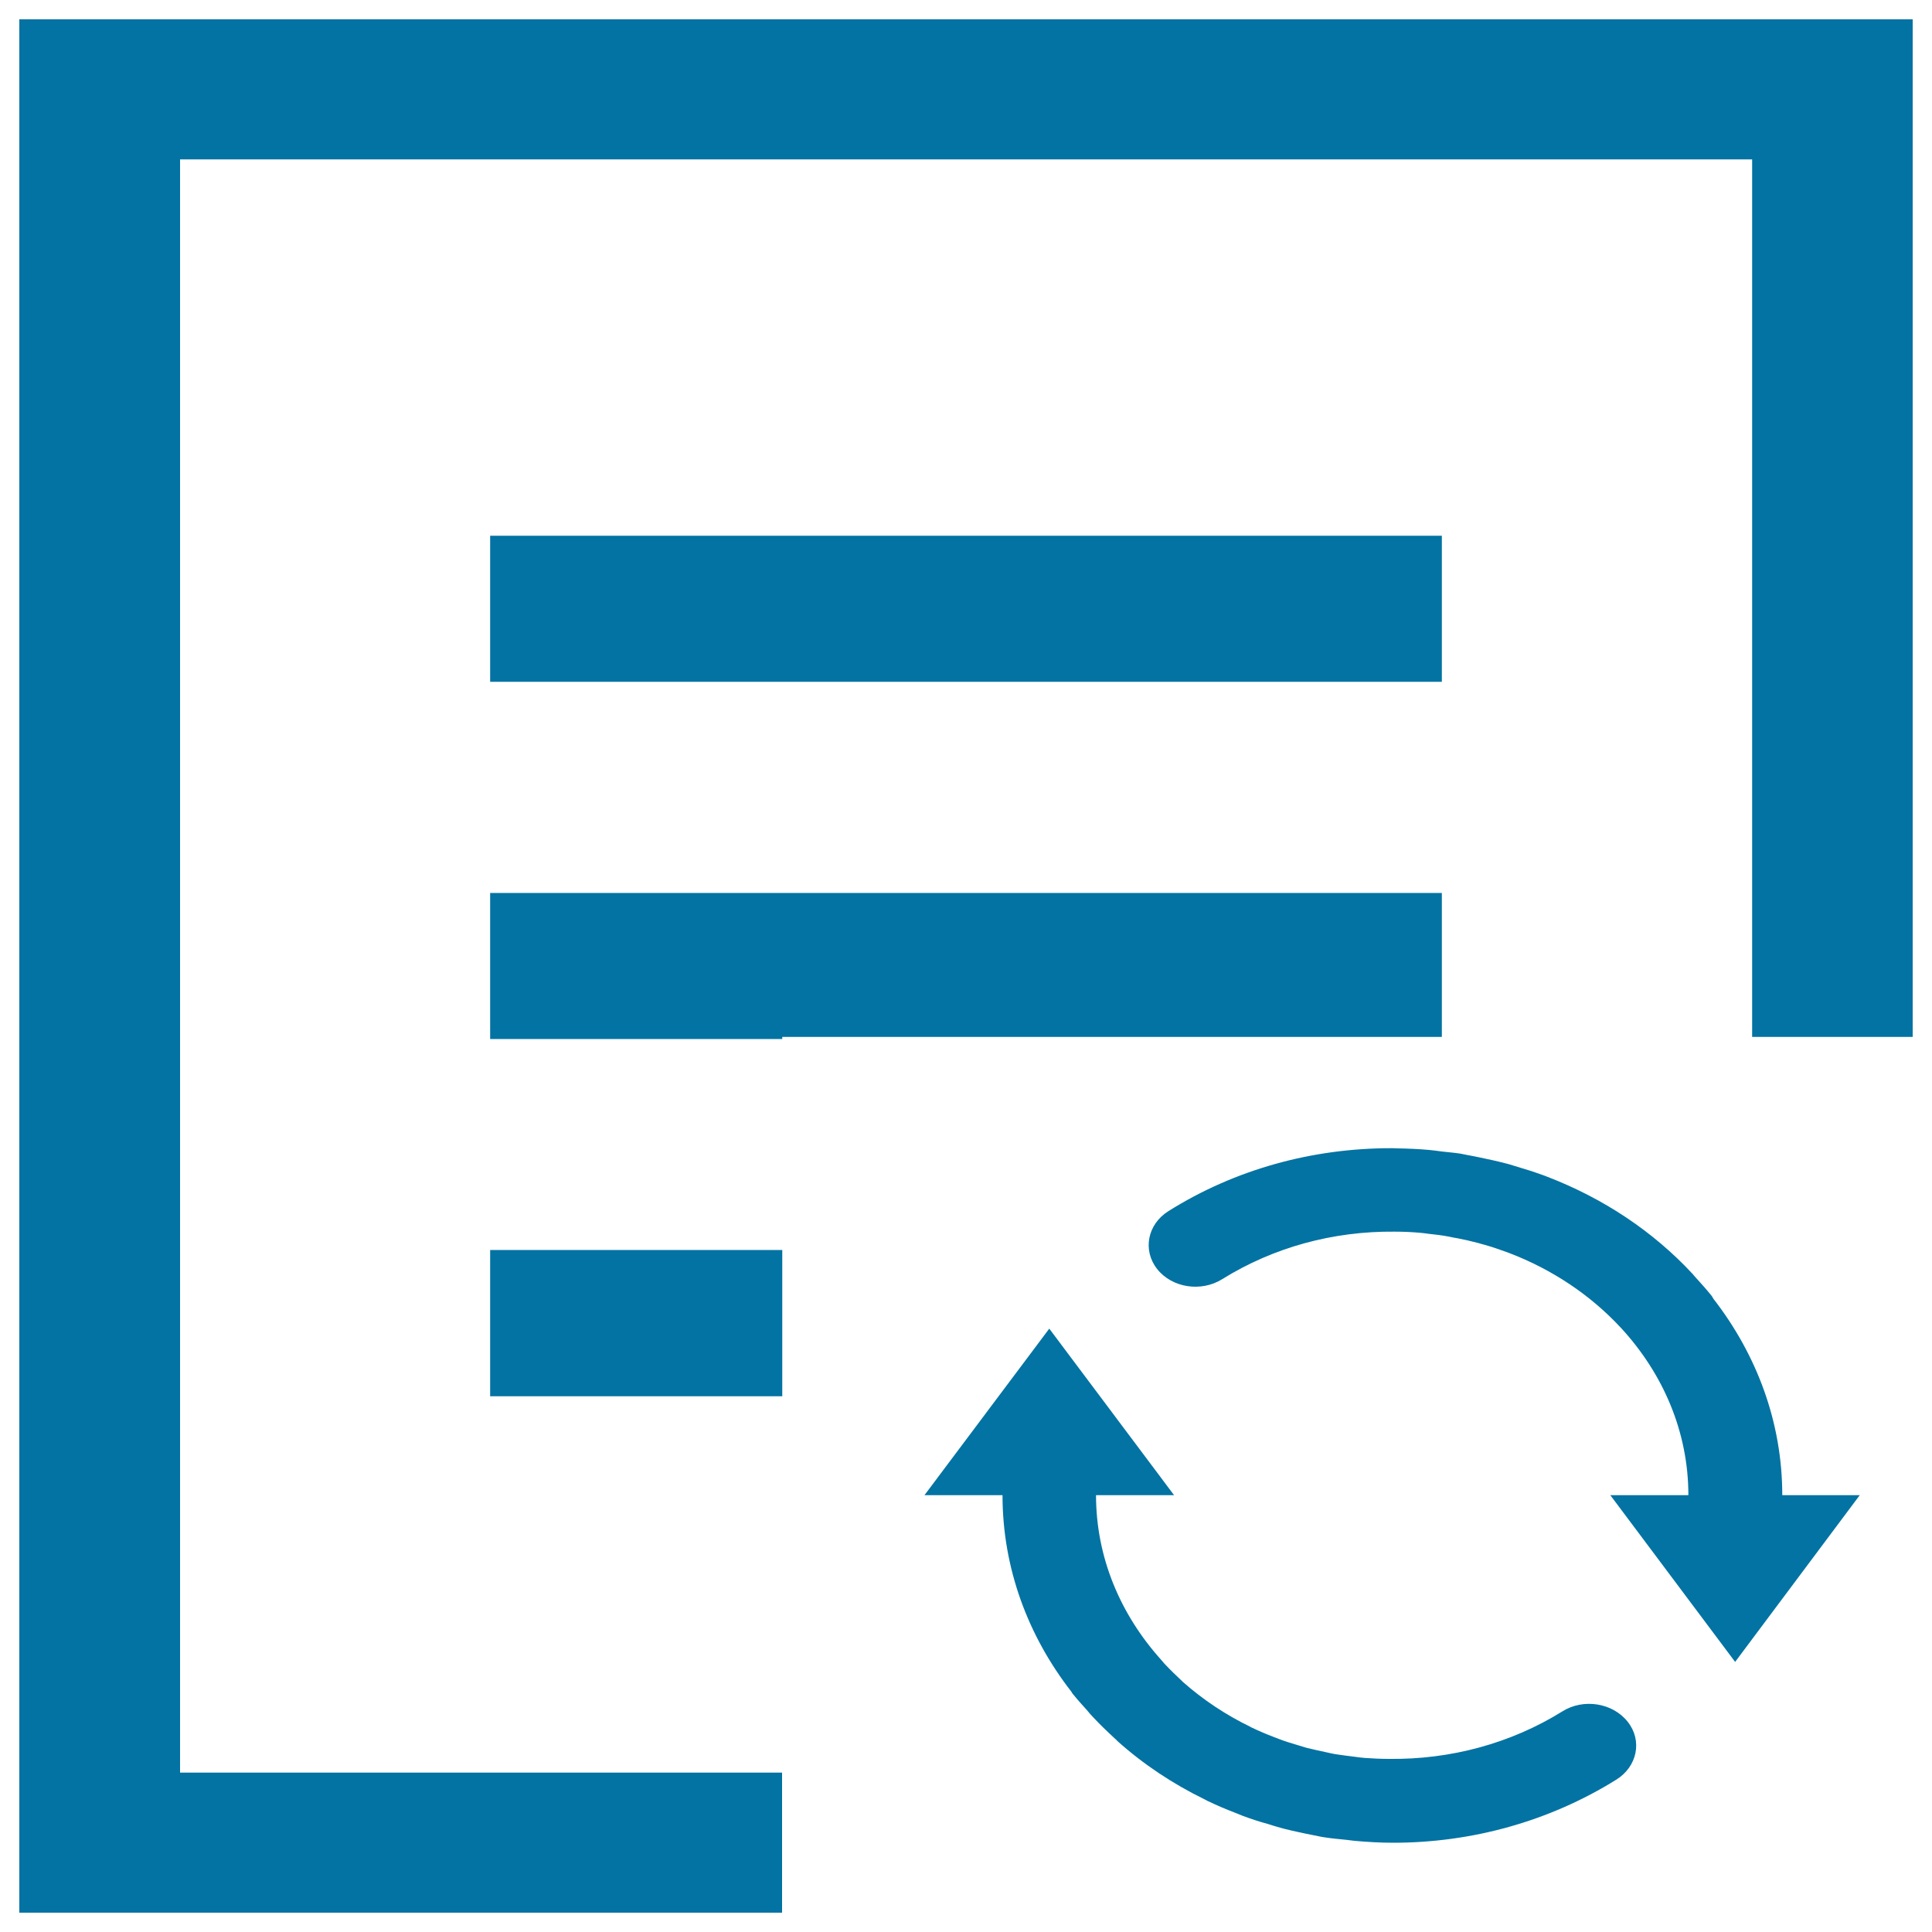
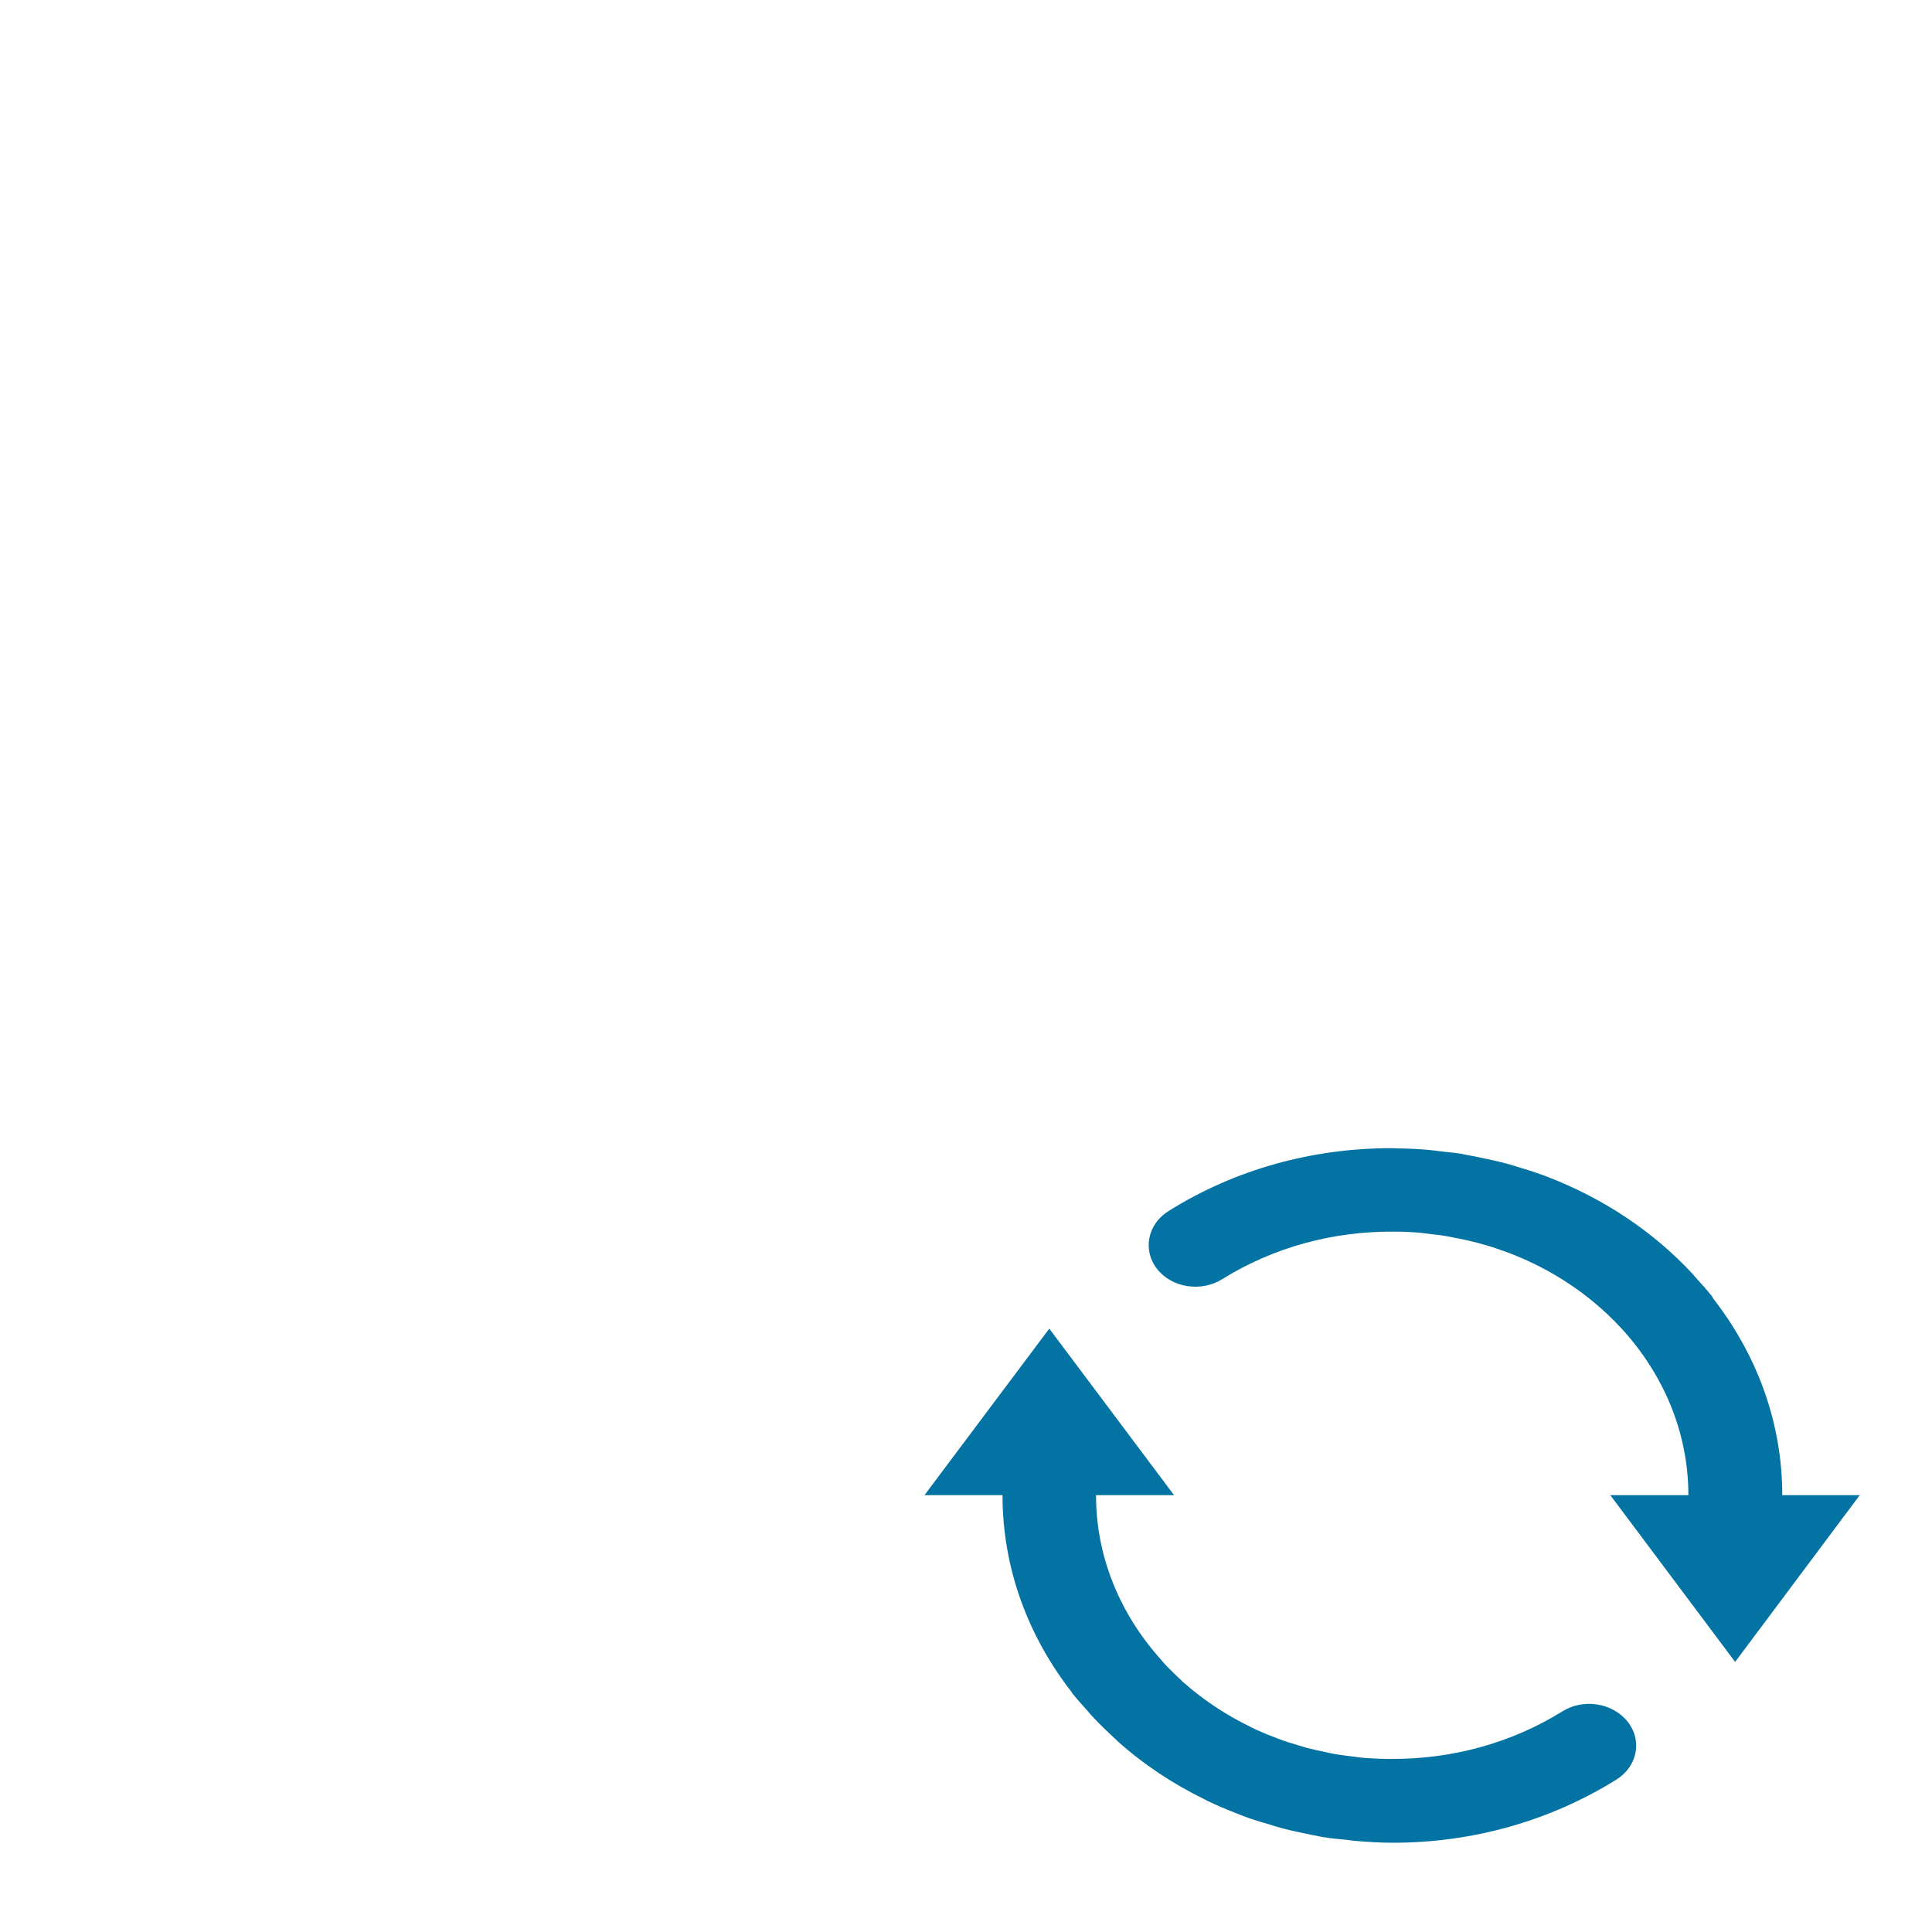
<svg xmlns="http://www.w3.org/2000/svg" viewBox="0 0 1000 1000" style="fill:#0273a2">
  <title>Allocation List SVG icon</title>
-   <path d="M253.7,537.8h151.2v-1.1h341.4v-74.5H253.7V537.8z M253.7,352.9h492.6v-75.6H253.7V352.9z M253.7,722.7h151.2v-75.7H253.7V722.7z M10,10v980h394.8v-72.5H93.2V82.5h813.7v454.2H990V10H10z" />
  <path d="M808.7,885.8c-26.7,16.6-57.9,25-89.8,24.6c-4.2,0-8.4-0.2-12.6-0.5c-1.7-0.1-3.4-0.4-5.1-0.6c-3.2-0.4-6.5-0.8-9.7-1.3c-2-0.3-3.9-0.8-5.8-1.2c-3.1-0.7-6.2-1.3-9.3-2.1c-1.5-0.4-2.9-0.9-4.3-1.3c-3.5-1-7-2.1-10.4-3.4c-0.8-0.3-1.5-0.6-2.3-0.9c-4-1.5-7.9-3.2-11.7-5c-0.2-0.1-0.3-0.1-0.5-0.3c-12.8-6.2-24.6-14.1-34.9-23.2c-0.2-0.2-0.3-0.3-0.5-0.5c-3.1-2.9-6.2-5.9-9.1-9c-0.6-0.7-1.2-1.4-1.8-2.1c-21-23.4-33.6-52.9-33.6-85.1h40.4l-64.6-86.2l-64.6,86.2h40.4c0,37.8,13.2,72.9,35.7,101.8c0.2,0.4,0.4,0.8,0.8,1.2c2.4,3,4.9,5.7,7.4,8.5c0.9,1.1,1.8,2.2,2.8,3.2c3.7,4,7.6,7.7,11.6,11.4c0.4,0.3,0.8,0.7,1.1,1.1c13.5,12.1,28.7,22.2,45.3,30.3c0.5,0.2,0.9,0.5,1.3,0.7c4.8,2.3,9.7,4.4,14.7,6.3c1.3,0.5,2.4,1,3.7,1.5c4.3,1.6,8.6,3,13,4.2c2.1,0.7,4.2,1.3,6.3,1.9c3.8,1.1,7.8,1.9,11.8,2.8c2.6,0.5,5.3,1.1,7.9,1.6c1.1,0.2,2.2,0.5,3.3,0.6c3.8,0.6,7.5,0.9,11.3,1.3c1.4,0.1,2.7,0.4,4.1,0.5c6.7,0.6,13.4,1,20.1,1c41,0,81-11.2,115.4-32.6c11-6.8,13.7-20.3,6-30C834.7,881.3,819.5,879,808.7,885.8z" />
  <path d="M922.5,773.9c0-37.7-13.2-72.7-35.6-101.6c-0.3-0.5-0.6-1-0.9-1.5c-2.8-3.5-5.8-6.8-8.8-10.1c-0.3-0.4-0.7-0.8-1-1.2c-20.5-22.1-46.2-39.2-75.3-50.4c-0.9-0.3-1.6-0.7-2.4-0.9c-4.7-1.7-9.4-3.2-14.2-4.6c-1.7-0.5-3.4-1.1-5.2-1.5c-4.2-1.1-8.4-2-12.7-2.9c-2.4-0.5-4.7-1-7.1-1.4c-1.2-0.2-2.3-0.5-3.5-0.7c-3.2-0.5-6.4-0.7-9.6-1.1c-2.2-0.3-4.4-0.6-6.6-0.8c-5.4-0.5-10.7-0.7-16.1-0.8c-0.9,0-1.9-0.1-2.9-0.1c-0.2,0-0.4,0-0.5,0c-41,0-80.9,11-115.2,32.5c-11,6.8-13.6,20.3-6,30c7.7,9.8,22.8,12.1,33.7,5.3c26.5-16.5,57.4-24.9,89.1-24.6c4.6,0,9.1,0.2,13.5,0.6c1.3,0.1,2.7,0.3,4.1,0.5c3.7,0.4,7.3,0.8,10.8,1.5c1.6,0.3,3.1,0.7,4.7,0.9c3.5,0.7,7,1.5,10.4,2.4c1.1,0.3,2.2,0.7,3.2,0.9c3.9,1.1,7.7,2.4,11.5,3.8c0.4,0.1,0.8,0.3,1.1,0.4c22.6,8.6,42.4,22,57.8,38.6c0.1,0.1,0.2,0.2,0.3,0.3c21.7,23.6,34.8,53.7,34.8,86.5h-40.4l64.6,86.3l64.5-86.3H922.5z" />
</svg>